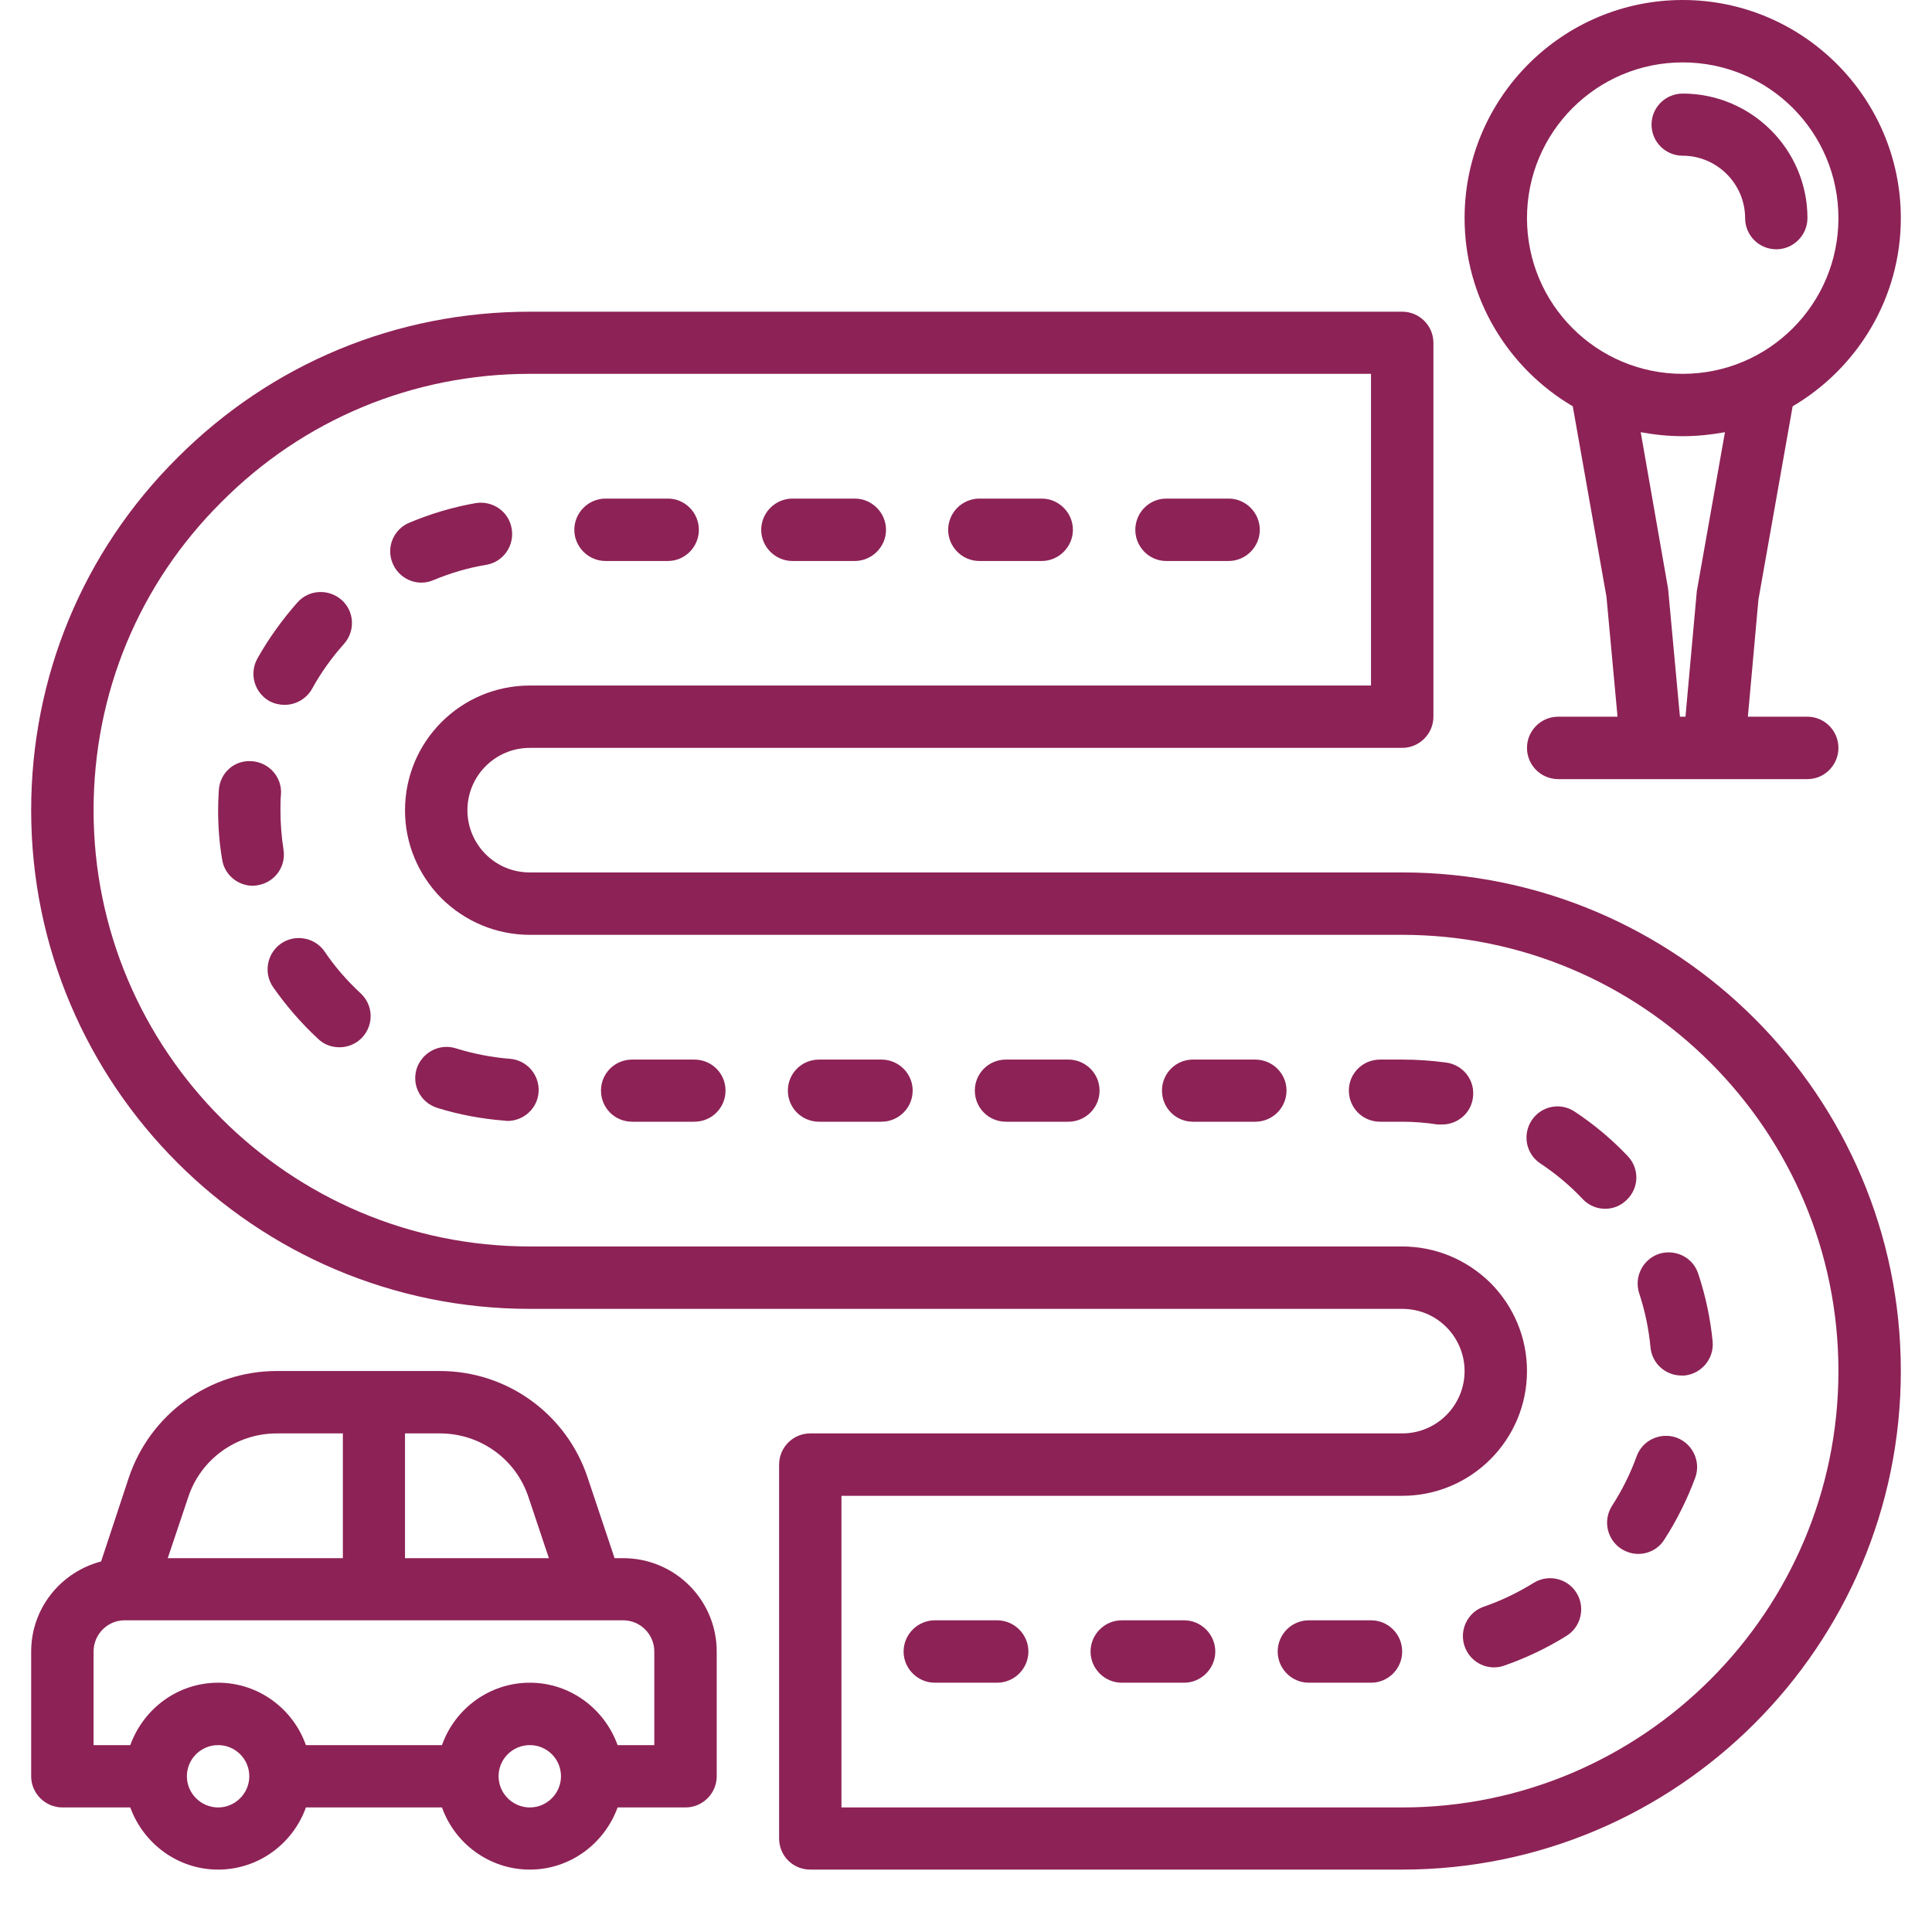
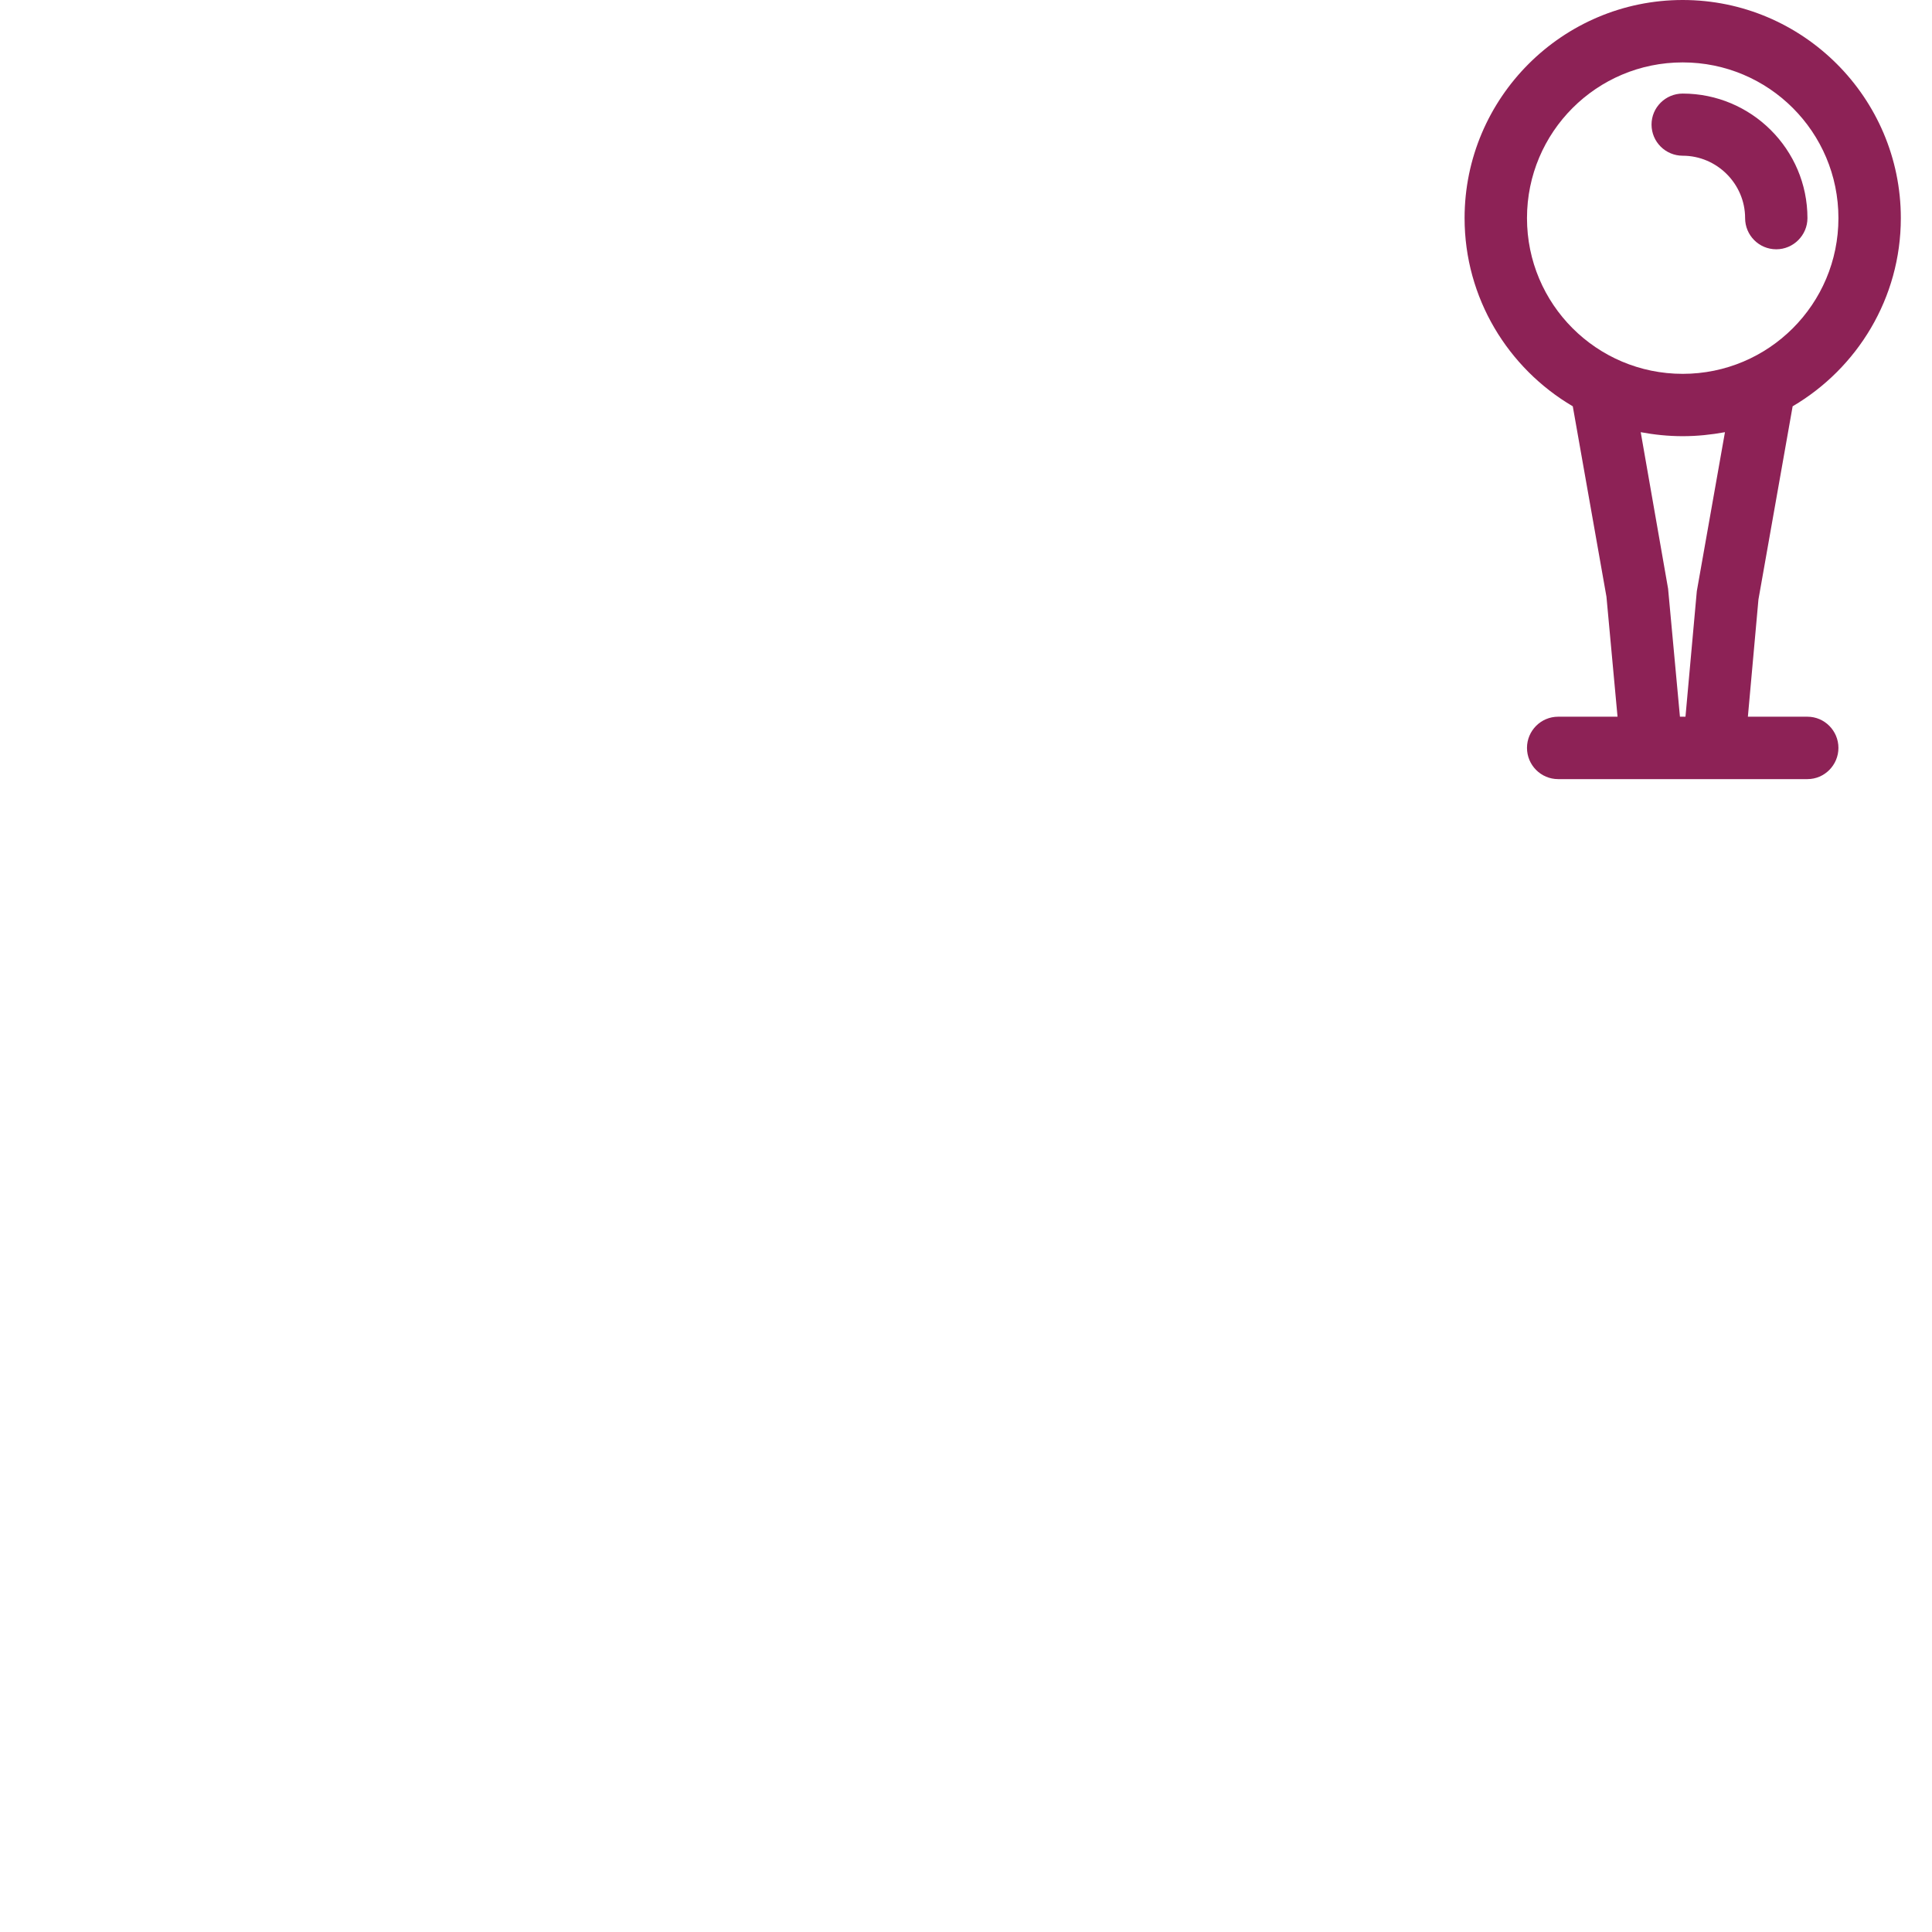
<svg xmlns="http://www.w3.org/2000/svg" width="40" zoomAndPan="magnify" viewBox="0 0 30 30" height="40" preserveAspectRatio="xMidYMid meet" version="1.0">
  <defs>
    <clipPath id="69c11c1c2a">
      <path d="M 0.484 4 L 29.516 4 L 29.516 29.031 L 0.484 29.031 Z M 0.484 4 " clip-rule="nonzero" />
    </clipPath>
    <clipPath id="6321b441b0">
-       <path d="M 0.484 21 L 12 21 L 12 29.031 L 0.484 29.031 Z M 0.484 21 " clip-rule="nonzero" />
-     </clipPath>
+       </clipPath>
    <clipPath id="18efa80b29">
      <path d="M 22 0 L 29.516 0 L 29.516 13 L 22 13 Z M 22 0 " clip-rule="nonzero" />
    </clipPath>
  </defs>
  <g clip-path="url(#69c11c1c2a)">
-     <path fill="#8d2256" d="M 13.066 28.066 L 21.773 28.066 C 25.508 28.066 28.547 25.023 28.547 21.289 C 28.547 17.555 25.508 14.516 21.773 14.516 L 8.227 14.516 C 7.711 14.516 7.223 14.312 6.855 13.949 C 6.492 13.582 6.289 13.098 6.289 12.582 C 6.289 11.512 7.156 10.645 8.227 10.645 L 21.289 10.645 L 21.289 5.805 L 8.227 5.805 C 6.418 5.805 4.715 6.512 3.441 7.793 C 2.156 9.07 1.453 10.77 1.453 12.582 C 1.453 16.316 4.492 19.355 8.227 19.355 L 21.773 19.355 C 22.289 19.355 22.777 19.559 23.145 19.922 C 23.508 20.289 23.711 20.773 23.711 21.289 C 23.711 22.359 22.844 23.227 21.773 23.227 L 13.066 23.227 Z M 21.773 29.031 L 12.582 29.031 C 12.312 29.031 12.098 28.816 12.098 28.547 L 12.098 22.742 C 12.098 22.477 12.312 22.258 12.582 22.258 L 21.773 22.258 C 22.309 22.258 22.742 21.824 22.742 21.289 C 22.742 21.035 22.641 20.789 22.457 20.605 C 22.273 20.422 22.031 20.324 21.773 20.324 L 8.227 20.324 C 3.957 20.324 0.484 16.852 0.484 12.582 C 0.484 10.512 1.289 8.566 2.754 7.109 C 4.215 5.645 6.156 4.84 8.227 4.84 L 21.773 4.84 C 22.039 4.84 22.258 5.055 22.258 5.324 L 22.258 11.129 C 22.258 11.395 22.039 11.613 21.773 11.613 L 8.227 11.613 C 7.691 11.613 7.258 12.047 7.258 12.582 C 7.258 12.836 7.359 13.082 7.543 13.266 C 7.727 13.449 7.969 13.547 8.227 13.547 L 21.773 13.547 C 26.043 13.547 29.516 17.02 29.516 21.289 C 29.516 25.559 26.043 29.031 21.773 29.031 " fill-opacity="1" fill-rule="nonzero" />
-   </g>
-   <path fill="#8d2256" d="M 10.371 8.711 L 9.402 8.711 C 9.137 8.711 8.918 8.492 8.918 8.227 C 8.918 7.961 9.137 7.742 9.402 7.742 L 10.371 7.742 C 10.637 7.742 10.852 7.961 10.852 8.227 C 10.852 8.492 10.637 8.711 10.371 8.711 Z M 13.273 8.711 L 12.305 8.711 C 12.039 8.711 11.82 8.492 11.82 8.227 C 11.82 7.961 12.039 7.742 12.305 7.742 L 13.273 7.742 C 13.539 7.742 13.758 7.961 13.758 8.227 C 13.758 8.492 13.539 8.711 13.273 8.711 Z M 16.176 8.711 L 15.207 8.711 C 14.941 8.711 14.723 8.492 14.723 8.227 C 14.723 7.961 14.941 7.742 15.207 7.742 L 16.176 7.742 C 16.441 7.742 16.66 7.961 16.66 8.227 C 16.66 8.492 16.441 8.711 16.176 8.711 Z M 19.078 8.711 L 18.109 8.711 C 17.844 8.711 17.629 8.492 17.629 8.227 C 17.629 7.961 17.844 7.742 18.109 7.742 L 19.078 7.742 C 19.344 7.742 19.562 7.961 19.562 8.227 C 19.562 8.492 19.344 8.711 19.078 8.711 Z M 6.543 9.047 C 6.355 9.047 6.176 8.934 6.098 8.75 C 5.992 8.504 6.109 8.219 6.355 8.117 C 6.688 7.977 7.031 7.875 7.387 7.812 C 7.652 7.77 7.902 7.945 7.945 8.207 C 7.992 8.473 7.816 8.723 7.555 8.77 C 7.27 8.816 6.996 8.898 6.73 9.008 C 6.668 9.035 6.605 9.047 6.543 9.047 Z M 4.418 10.945 C 4.34 10.945 4.258 10.926 4.184 10.887 C 3.949 10.754 3.867 10.461 3.996 10.227 C 4.172 9.914 4.383 9.621 4.621 9.352 C 4.801 9.152 5.105 9.141 5.305 9.316 C 5.504 9.492 5.52 9.801 5.34 10 C 5.152 10.211 4.98 10.449 4.844 10.699 C 4.754 10.855 4.59 10.945 4.418 10.945 Z M 3.926 13.754 C 3.691 13.754 3.484 13.582 3.449 13.344 C 3.406 13.094 3.387 12.836 3.387 12.582 C 3.387 12.477 3.391 12.371 3.398 12.27 C 3.414 12.004 3.637 11.797 3.914 11.82 C 4.18 11.84 4.383 12.07 4.363 12.336 C 4.355 12.418 4.355 12.5 4.355 12.582 C 4.355 12.785 4.371 12.992 4.402 13.191 C 4.445 13.457 4.266 13.703 4 13.746 C 3.977 13.75 3.949 13.754 3.926 13.754 Z M 5.273 16.262 C 5.152 16.262 5.035 16.223 4.941 16.133 C 4.68 15.891 4.445 15.621 4.238 15.324 C 4.09 15.105 4.145 14.805 4.363 14.652 C 4.582 14.5 4.887 14.555 5.039 14.773 C 5.199 15.012 5.391 15.23 5.598 15.422 C 5.797 15.605 5.809 15.91 5.625 16.109 C 5.531 16.211 5.398 16.262 5.273 16.262 Z M 7.879 17.406 C 7.867 17.406 7.855 17.406 7.844 17.402 C 7.484 17.375 7.129 17.309 6.789 17.203 C 6.531 17.121 6.391 16.852 6.469 16.598 C 6.551 16.344 6.82 16.199 7.074 16.277 C 7.348 16.363 7.633 16.418 7.918 16.441 C 8.184 16.461 8.383 16.695 8.363 16.961 C 8.344 17.215 8.129 17.406 7.879 17.406 Z M 10.781 17.418 L 9.816 17.418 C 9.547 17.418 9.332 17.203 9.332 16.934 C 9.332 16.668 9.547 16.453 9.816 16.453 L 10.781 16.453 C 11.051 16.453 11.266 16.668 11.266 16.934 C 11.266 17.203 11.051 17.418 10.781 17.418 Z M 13.688 17.418 L 12.719 17.418 C 12.449 17.418 12.234 17.203 12.234 16.934 C 12.234 16.668 12.449 16.453 12.719 16.453 L 13.688 16.453 C 13.953 16.453 14.172 16.668 14.172 16.934 C 14.172 17.203 13.953 17.418 13.688 17.418 Z M 16.59 17.418 L 15.621 17.418 C 15.352 17.418 15.137 17.203 15.137 16.934 C 15.137 16.668 15.352 16.453 15.621 16.453 L 16.59 16.453 C 16.855 16.453 17.074 16.668 17.074 16.934 C 17.074 17.203 16.855 17.418 16.59 17.418 Z M 19.492 17.418 L 18.523 17.418 C 18.258 17.418 18.043 17.203 18.043 16.934 C 18.043 16.668 18.258 16.453 18.523 16.453 L 19.492 16.453 C 19.758 16.453 19.977 16.668 19.977 16.934 C 19.977 17.203 19.758 17.418 19.492 17.418 Z M 22.395 17.461 C 22.371 17.461 22.348 17.461 22.324 17.461 C 22.145 17.434 21.961 17.418 21.773 17.418 L 21.43 17.418 C 21.16 17.418 20.945 17.203 20.945 16.934 C 20.945 16.668 21.16 16.453 21.43 16.453 L 21.773 16.453 C 22.004 16.453 22.234 16.469 22.461 16.5 C 22.727 16.539 22.91 16.781 22.871 17.047 C 22.84 17.289 22.629 17.461 22.395 17.461 Z M 24.926 18.77 C 24.797 18.77 24.668 18.719 24.574 18.617 C 24.379 18.41 24.156 18.223 23.918 18.066 C 23.695 17.918 23.637 17.617 23.785 17.395 C 23.934 17.172 24.23 17.113 24.453 17.262 C 24.754 17.461 25.027 17.691 25.273 17.949 C 25.461 18.145 25.453 18.449 25.258 18.633 C 25.168 18.723 25.047 18.77 24.926 18.77 Z M 26.109 21.359 C 25.863 21.359 25.652 21.172 25.629 20.922 C 25.602 20.637 25.543 20.352 25.453 20.082 C 25.371 19.828 25.508 19.555 25.762 19.469 C 26.016 19.391 26.289 19.523 26.371 19.781 C 26.484 20.121 26.559 20.473 26.594 20.832 C 26.617 21.098 26.422 21.332 26.156 21.359 C 26.141 21.359 26.125 21.359 26.109 21.359 Z M 25.438 24.129 C 25.348 24.129 25.258 24.102 25.176 24.051 C 24.953 23.906 24.887 23.609 25.031 23.383 C 25.188 23.141 25.316 22.883 25.414 22.613 C 25.504 22.363 25.781 22.234 26.035 22.324 C 26.285 22.418 26.414 22.695 26.324 22.945 C 26.199 23.281 26.039 23.605 25.844 23.906 C 25.754 24.051 25.598 24.129 25.438 24.129 Z M 23.199 25.891 C 23 25.891 22.812 25.766 22.742 25.562 C 22.656 25.312 22.789 25.035 23.039 24.949 C 23.312 24.855 23.57 24.73 23.816 24.578 C 24.043 24.438 24.34 24.508 24.48 24.734 C 24.621 24.961 24.551 25.262 24.324 25.402 C 24.023 25.59 23.695 25.746 23.359 25.863 C 23.305 25.883 23.25 25.891 23.199 25.891 Z M 15.484 26.129 L 14.516 26.129 C 14.25 26.129 14.031 25.91 14.031 25.645 C 14.031 25.379 14.25 25.16 14.516 25.16 L 15.484 25.16 C 15.75 25.16 15.969 25.379 15.969 25.645 C 15.969 25.91 15.75 26.129 15.484 26.129 Z M 18.387 26.129 L 17.418 26.129 C 17.152 26.129 16.934 25.91 16.934 25.645 C 16.934 25.379 17.152 25.16 17.418 25.16 L 18.387 25.16 C 18.652 25.16 18.871 25.379 18.871 25.645 C 18.871 25.91 18.652 26.129 18.387 26.129 Z M 21.289 26.129 L 20.324 26.129 C 20.055 26.129 19.84 25.91 19.84 25.645 C 19.84 25.379 20.055 25.16 20.324 25.16 L 21.289 25.16 C 21.559 25.16 21.773 25.379 21.773 25.645 C 21.773 25.91 21.559 26.129 21.289 26.129 " fill-opacity="1" fill-rule="nonzero" />
+     </g>
  <g clip-path="url(#6321b441b0)">
-     <path fill="#8d2256" d="M 10.16 27.098 L 9.59 27.098 C 9.387 26.535 8.855 26.129 8.227 26.129 C 7.598 26.129 7.062 26.535 6.863 27.098 L 4.75 27.098 C 4.551 26.535 4.016 26.129 3.387 26.129 C 2.758 26.129 2.227 26.535 2.023 27.098 L 1.453 27.098 L 1.453 25.645 C 1.453 25.379 1.668 25.16 1.934 25.16 L 9.676 25.16 C 9.945 25.16 10.16 25.379 10.16 25.645 Z M 8.227 28.066 C 7.961 28.066 7.742 27.848 7.742 27.582 C 7.742 27.312 7.961 27.098 8.227 27.098 C 8.492 27.098 8.711 27.312 8.711 27.582 C 8.711 27.848 8.492 28.066 8.227 28.066 Z M 3.387 28.066 C 3.121 28.066 2.902 27.848 2.902 27.582 C 2.902 27.312 3.121 27.098 3.387 27.098 C 3.652 27.098 3.871 27.312 3.871 27.582 C 3.871 27.848 3.652 28.066 3.387 28.066 Z M 2.922 23.25 C 3.117 22.656 3.672 22.258 4.297 22.258 L 5.324 22.258 L 5.324 24.195 L 2.605 24.195 Z M 8.207 23.25 L 8.523 24.195 L 6.289 24.195 L 6.289 22.258 L 6.832 22.258 C 7.457 22.258 8.012 22.656 8.207 23.25 Z M 9.676 24.195 L 9.543 24.195 L 9.125 22.945 C 8.797 21.957 7.875 21.289 6.832 21.289 L 4.297 21.289 C 3.254 21.289 2.332 21.957 2 22.945 L 1.57 24.246 C 0.945 24.41 0.484 24.973 0.484 25.645 L 0.484 27.582 C 0.484 27.848 0.703 28.066 0.969 28.066 L 2.023 28.066 C 2.227 28.625 2.758 29.031 3.387 29.031 C 4.016 29.031 4.551 28.625 4.75 28.066 L 6.863 28.066 C 7.062 28.625 7.598 29.031 8.227 29.031 C 8.855 29.031 9.387 28.625 9.59 28.066 L 10.645 28.066 C 10.91 28.066 11.129 27.848 11.129 27.582 L 11.129 25.645 C 11.129 24.844 10.48 24.195 9.676 24.195 " fill-opacity="1" fill-rule="nonzero" />
-   </g>
+     </g>
  <path fill="#8d2256" d="M 26.129 2.418 C 26.66 2.418 27.098 2.855 27.098 3.387 C 27.098 3.652 27.312 3.871 27.582 3.871 C 27.848 3.871 28.066 3.652 28.066 3.387 C 28.066 2.32 27.195 1.453 26.129 1.453 C 25.863 1.453 25.645 1.668 25.645 1.934 C 25.645 2.203 25.863 2.418 26.129 2.418 " fill-opacity="1" fill-rule="nonzero" />
  <g clip-path="url(#18efa80b29)">
    <path fill="#8d2256" d="M 26.086 11.129 L 25.902 9.141 L 25.477 6.711 C 25.688 6.75 25.902 6.773 26.129 6.773 C 26.355 6.773 26.57 6.75 26.785 6.711 L 26.348 9.18 L 26.172 11.129 Z M 23.711 3.387 C 23.711 2.051 24.793 0.969 26.129 0.969 C 27.465 0.969 28.547 2.051 28.547 3.387 C 28.547 4.723 27.465 5.805 26.129 5.805 C 24.793 5.805 23.711 4.723 23.711 3.387 Z M 28.066 11.129 L 27.141 11.129 L 27.305 9.309 L 27.836 6.309 C 28.84 5.719 29.516 4.629 29.516 3.387 C 29.516 1.52 27.996 0 26.129 0 C 24.262 0 22.742 1.52 22.742 3.387 C 22.742 4.629 23.418 5.719 24.422 6.309 L 24.945 9.266 L 25.117 11.129 L 24.195 11.129 C 23.926 11.129 23.711 11.348 23.711 11.613 C 23.711 11.879 23.926 12.098 24.195 12.098 L 28.066 12.098 C 28.332 12.098 28.547 11.879 28.547 11.613 C 28.547 11.348 28.332 11.129 28.066 11.129 " fill-opacity="1" fill-rule="nonzero" />
  </g>
</svg>